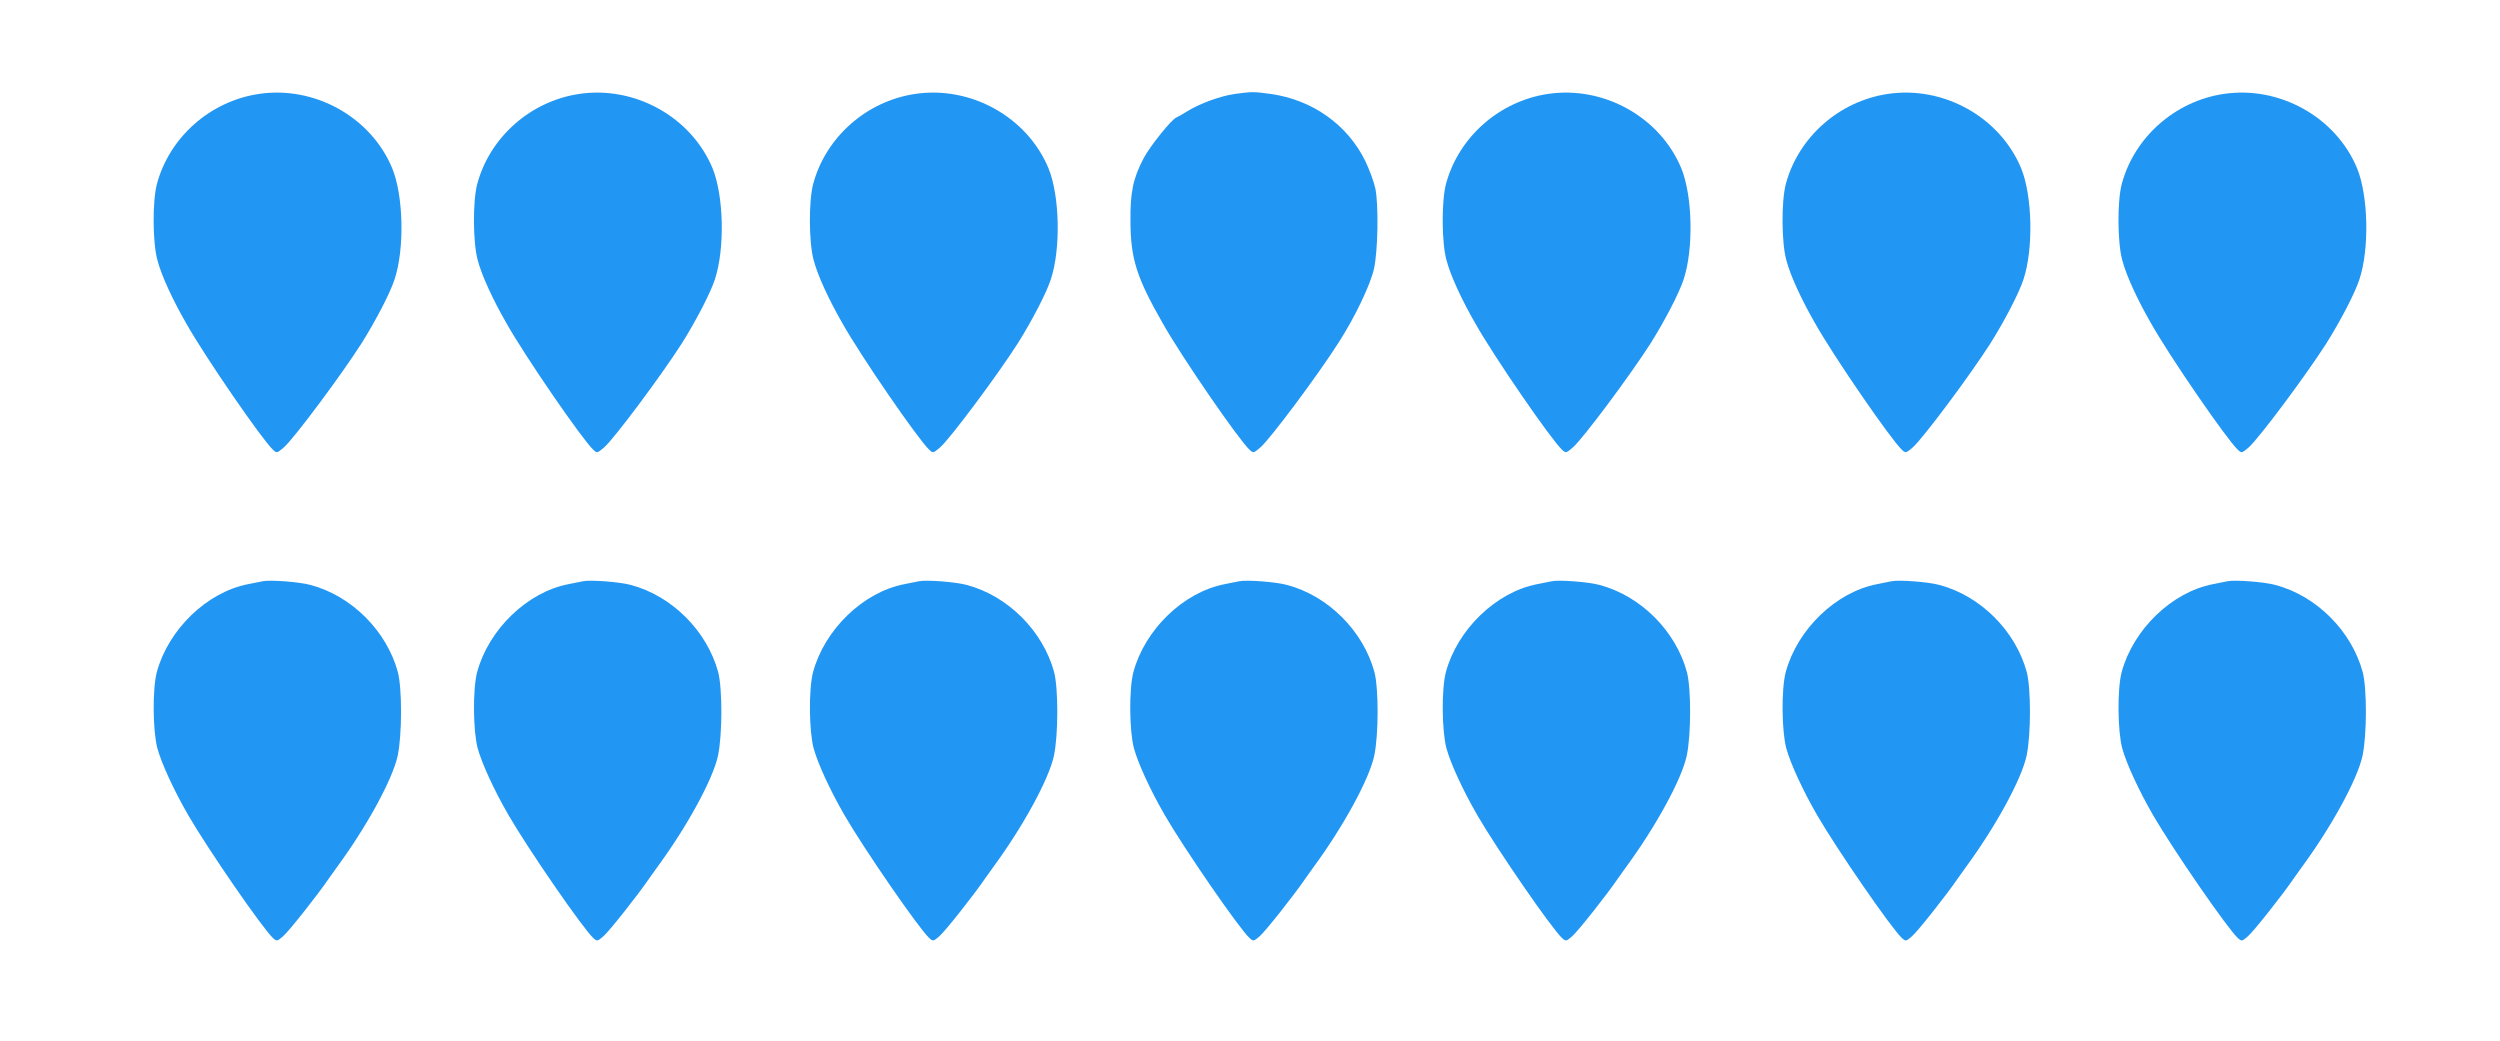
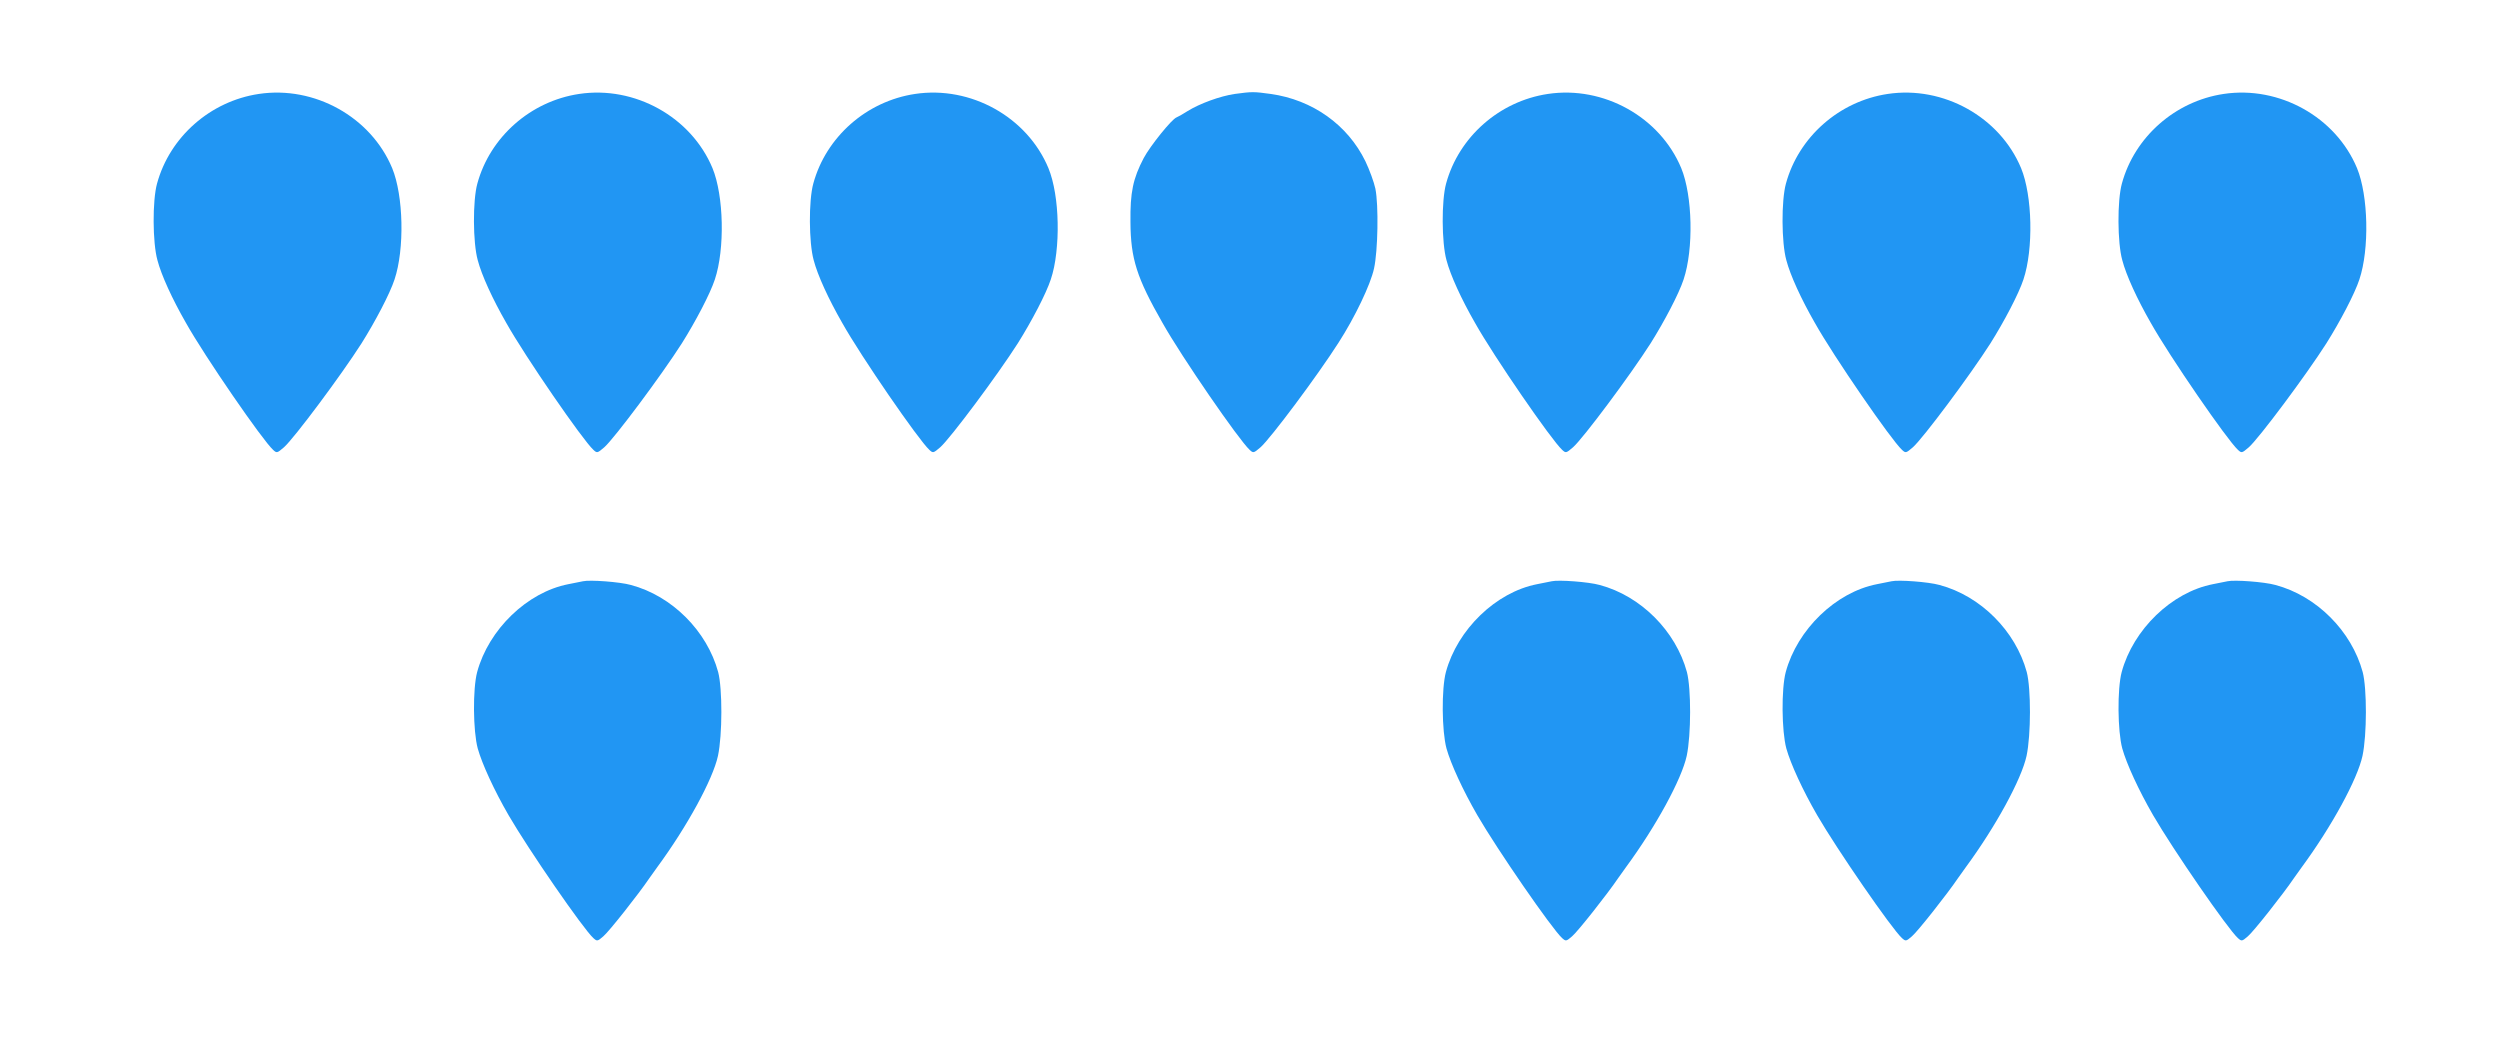
<svg xmlns="http://www.w3.org/2000/svg" version="1.0" width="1280pt" height="533pt" viewBox="0 0 1280 533" preserveAspectRatio="xMidYMid meet">
  <g transform="translate(0,533) scale(0.1,-0.1)" fill="#2196f3" stroke="none">
    <path d="M1325 4849 c-248 -37 -456 -220 -521 -459 -24 -87 -23 -302 2 -392 20 -77 76 -199 146 -321 97 -173 392 -601 446 -650 19 -18 21 -17 56 13 52 46 293 369 397 532 71 113 145 254 169 327 52 156 46 429 -12 570 -109 262 -398 423 -683 380z" />
    <path d="M2965 4849 c-248 -37 -456 -220 -521 -459 -24 -87 -23 -302 2 -392 20 -77 76 -199 146 -321 97 -173 392 -601 446 -650 19 -18 21 -17 56 13 52 46 293 369 397 532 71 113 145 254 169 327 52 156 46 429 -12 570 -109 262 -398 423 -683 380z" />
    <path d="M4685 4849 c-248 -37 -456 -220 -521 -459 -24 -87 -23 -302 2 -392 20 -77 76 -199 146 -321 97 -173 392 -601 446 -650 19 -18 21 -17 56 13 52 46 293 369 397 532 71 113 145 254 169 327 52 156 46 429 -12 570 -109 262 -398 423 -683 380z" />
    <path d="M6322 4849 c-75 -11 -179 -49 -242 -88 -25 -16 -50 -30 -56 -32 -24 -8 -135 -146 -168 -208 -55 -105 -70 -176 -68 -328 1 -188 32 -285 164 -516 97 -173 392 -601 446 -650 19 -18 21 -17 56 13 52 46 291 366 399 535 85 132 164 298 182 380 20 91 24 323 7 409 -7 33 -30 96 -51 140 -91 187 -271 315 -485 345 -87 12 -95 12 -184 0z" />
    <path d="M7925 4849 c-248 -37 -456 -220 -521 -459 -24 -87 -23 -302 2 -392 20 -77 76 -199 146 -321 97 -173 392 -601 446 -650 19 -18 21 -17 56 13 52 46 293 369 397 532 71 113 145 254 169 327 52 156 46 429 -12 570 -109 262 -398 423 -683 380z" />
    <path d="M9665 4849 c-248 -37 -456 -220 -521 -459 -24 -87 -23 -302 2 -392 20 -77 76 -199 146 -321 97 -173 392 -601 446 -650 19 -18 21 -17 56 13 52 46 293 369 397 532 71 113 145 254 169 327 52 156 46 429 -12 570 -109 262 -398 423 -683 380z" />
    <path d="M11385 4849 c-248 -37 -456 -220 -521 -459 -24 -87 -23 -302 2 -392 20 -77 76 -199 146 -321 97 -173 392 -601 446 -650 19 -18 21 -17 56 13 52 46 293 369 397 532 71 113 145 254 169 327 52 156 46 429 -12 570 -109 262 -398 423 -683 380z" />
-     <path d="M1345 2354 c-11 -2 -45 -9 -75 -15 -211 -41 -408 -232 -467 -450 -23 -87 -21 -302 3 -391 22 -79 84 -214 158 -342 102 -176 382 -582 434 -629 19 -17 21 -17 51 9 28 23 182 218 236 298 11 16 29 41 40 56 153 208 285 450 311 570 23 108 23 345 1 429 -57 210 -236 390 -447 446 -57 16 -210 27 -245 19z" />
    <path d="M2985 2354 c-11 -2 -45 -9 -75 -15 -211 -41 -408 -232 -467 -450 -23 -87 -21 -302 3 -391 22 -79 84 -214 158 -342 102 -176 382 -582 434 -629 19 -17 21 -17 51 9 28 23 182 218 236 298 11 16 29 41 40 56 153 208 285 450 311 570 23 108 23 345 1 429 -57 210 -236 390 -447 446 -57 16 -210 27 -245 19z" />
-     <path d="M4705 2354 c-11 -2 -45 -9 -75 -15 -211 -41 -408 -232 -467 -450 -23 -87 -21 -302 3 -391 22 -79 84 -214 158 -342 102 -176 382 -582 434 -629 19 -17 21 -17 51 9 28 23 182 218 236 298 11 16 29 41 40 56 153 208 285 450 311 570 23 108 23 345 1 429 -57 210 -236 390 -447 446 -57 16 -210 27 -245 19z" />
-     <path d="M6345 2354 c-11 -2 -45 -9 -75 -15 -211 -41 -408 -232 -467 -450 -23 -87 -21 -302 3 -391 22 -79 84 -214 158 -342 102 -176 382 -582 434 -629 19 -17 21 -17 51 9 28 23 182 218 236 298 11 16 29 41 40 56 153 208 285 450 311 570 23 108 23 345 1 429 -57 210 -236 390 -447 446 -57 16 -210 27 -245 19z" />
    <path d="M7945 2354 c-11 -2 -45 -9 -75 -15 -211 -41 -408 -232 -467 -450 -23 -87 -21 -302 3 -391 22 -79 84 -214 158 -342 102 -176 382 -582 434 -629 19 -17 21 -17 51 9 28 23 182 218 236 298 11 16 29 41 40 56 153 208 285 450 311 570 23 108 23 345 1 429 -57 210 -236 390 -447 446 -57 16 -210 27 -245 19z" />
    <path d="M9685 2354 c-11 -2 -45 -9 -75 -15 -211 -41 -408 -232 -467 -450 -23 -87 -21 -302 3 -391 22 -79 84 -214 158 -342 102 -176 382 -582 434 -629 19 -17 21 -17 51 9 28 23 182 218 236 298 11 16 29 41 40 56 153 208 285 450 311 570 23 108 23 345 1 429 -57 210 -236 390 -447 446 -57 16 -210 27 -245 19z" />
    <path d="M11405 2354 c-11 -2 -45 -9 -75 -15 -211 -41 -408 -232 -467 -450 -23 -87 -21 -302 3 -391 22 -79 84 -214 158 -342 102 -176 382 -582 434 -629 19 -17 21 -17 51 9 28 23 182 218 236 298 11 16 29 41 40 56 153 208 285 450 311 570 23 108 23 345 1 429 -57 210 -236 390 -447 446 -57 16 -210 27 -245 19z" />
  </g>
</svg>